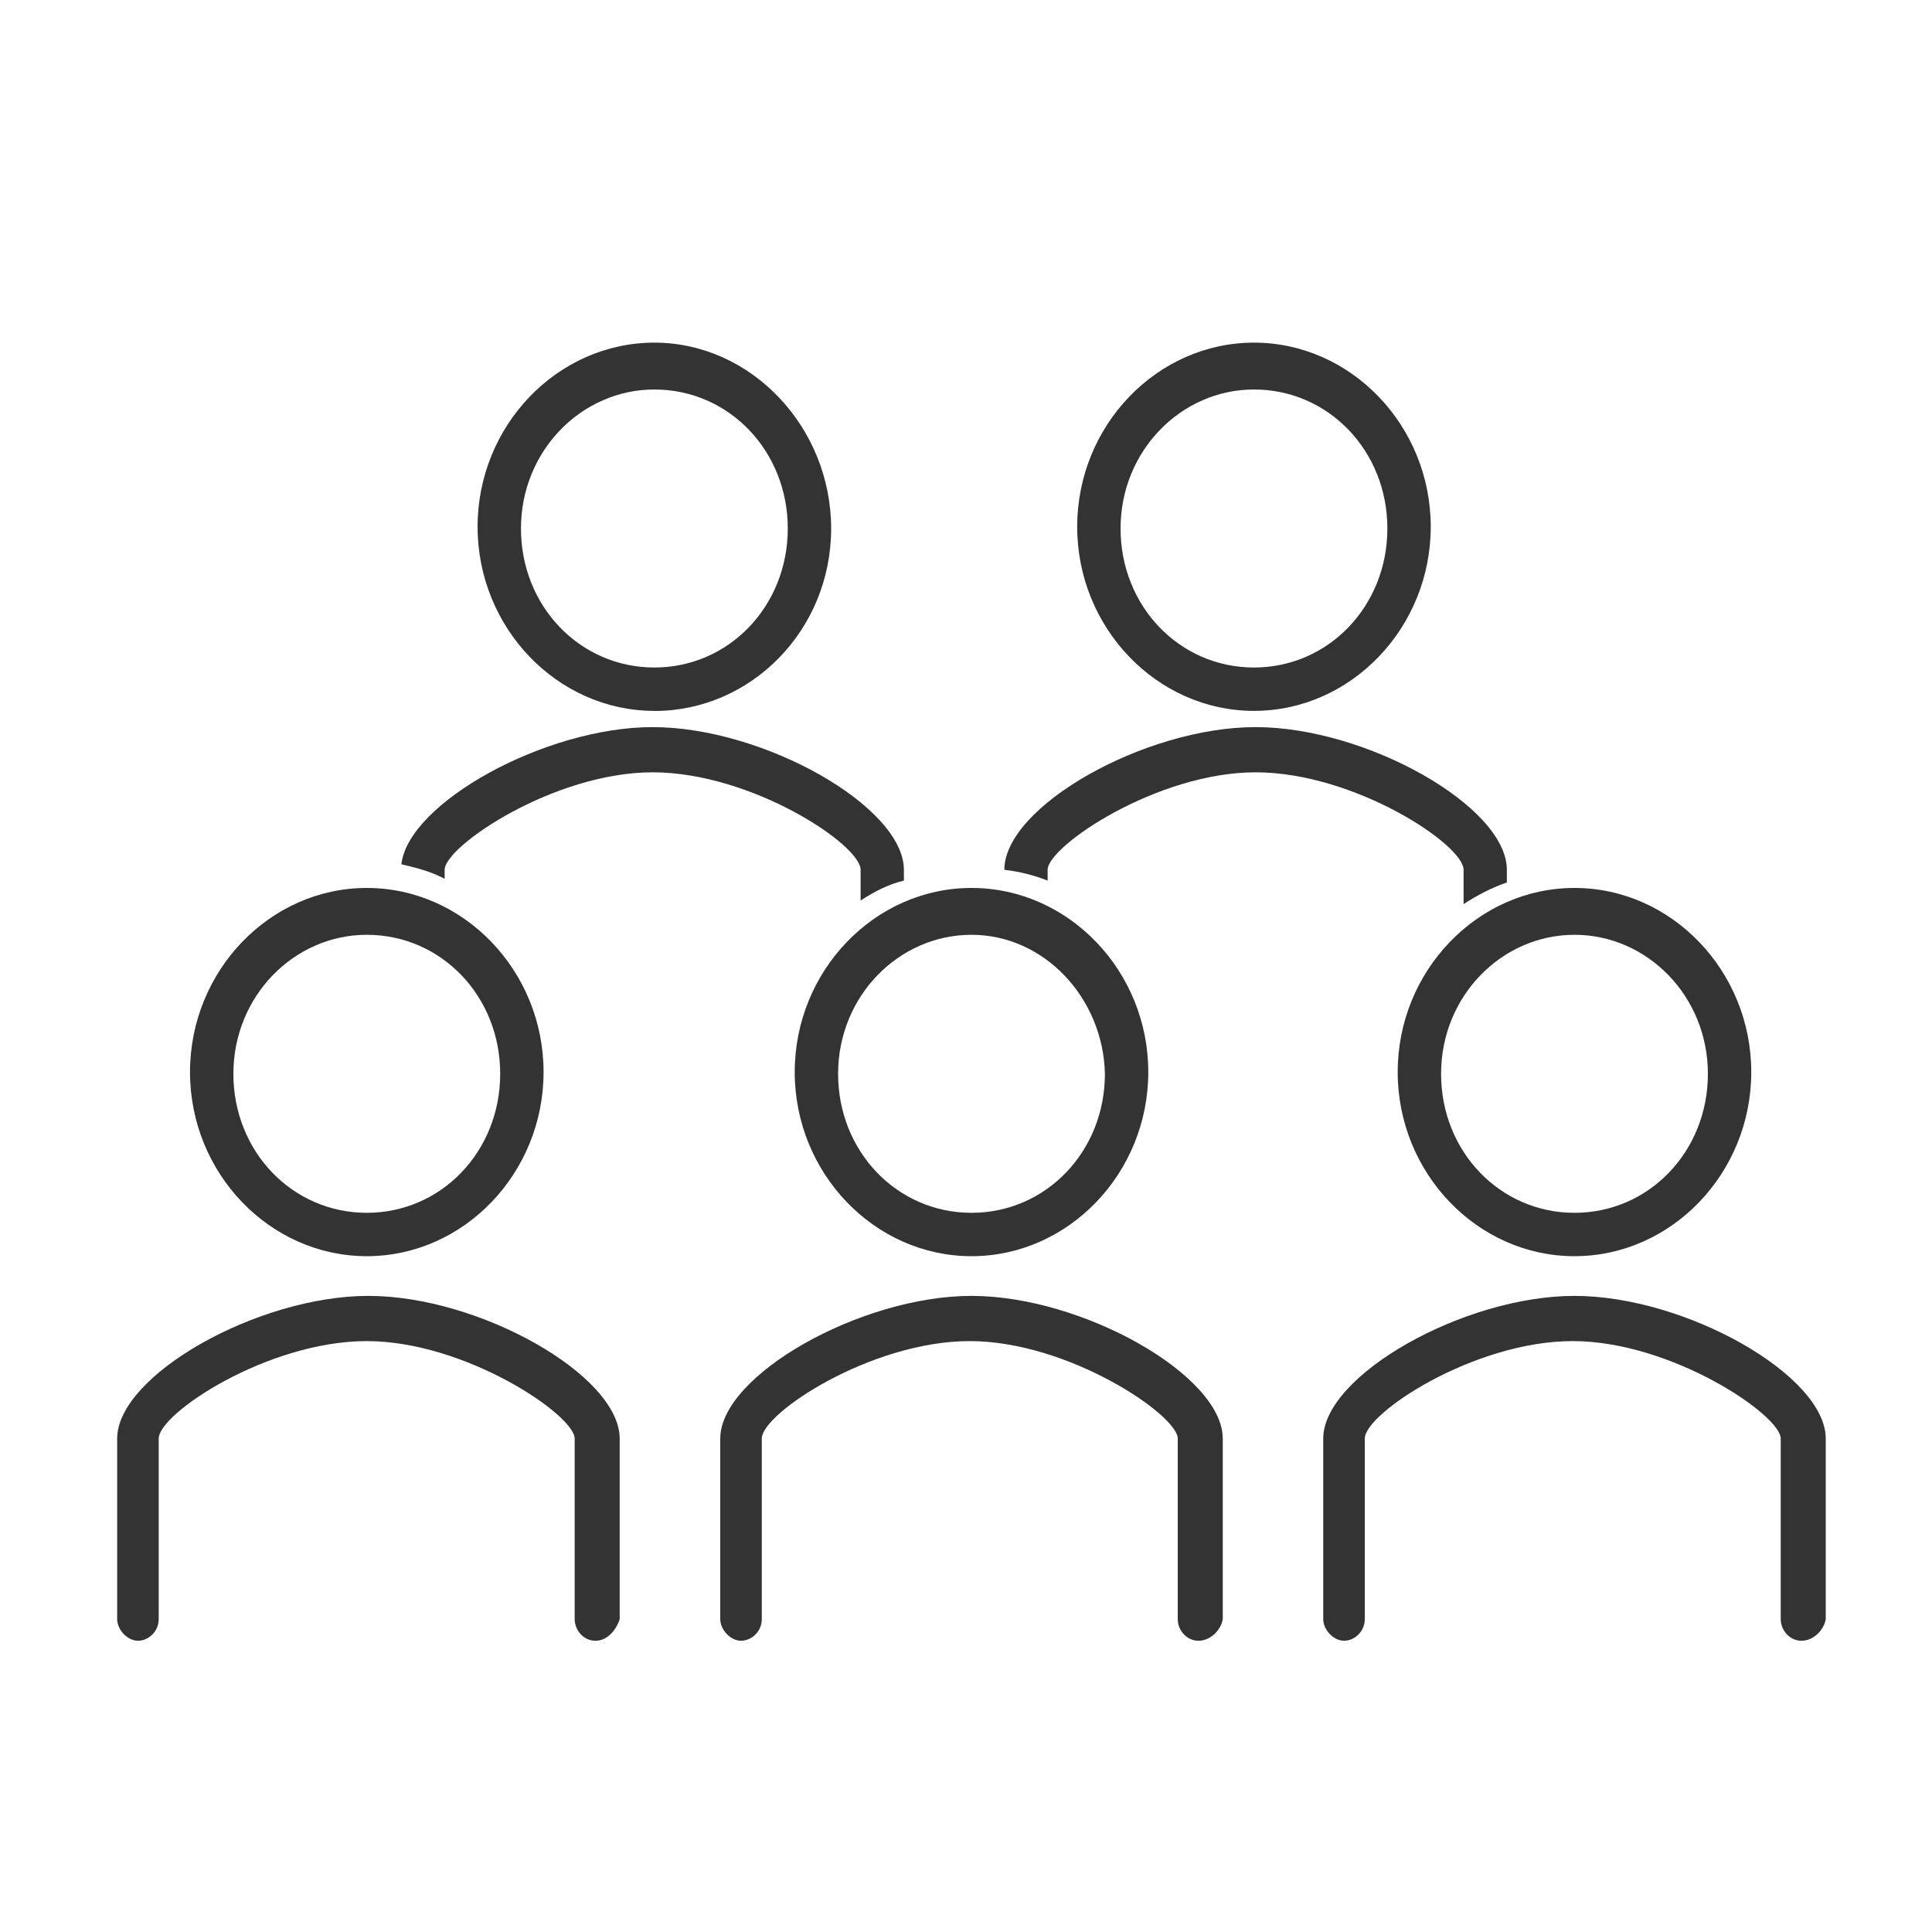
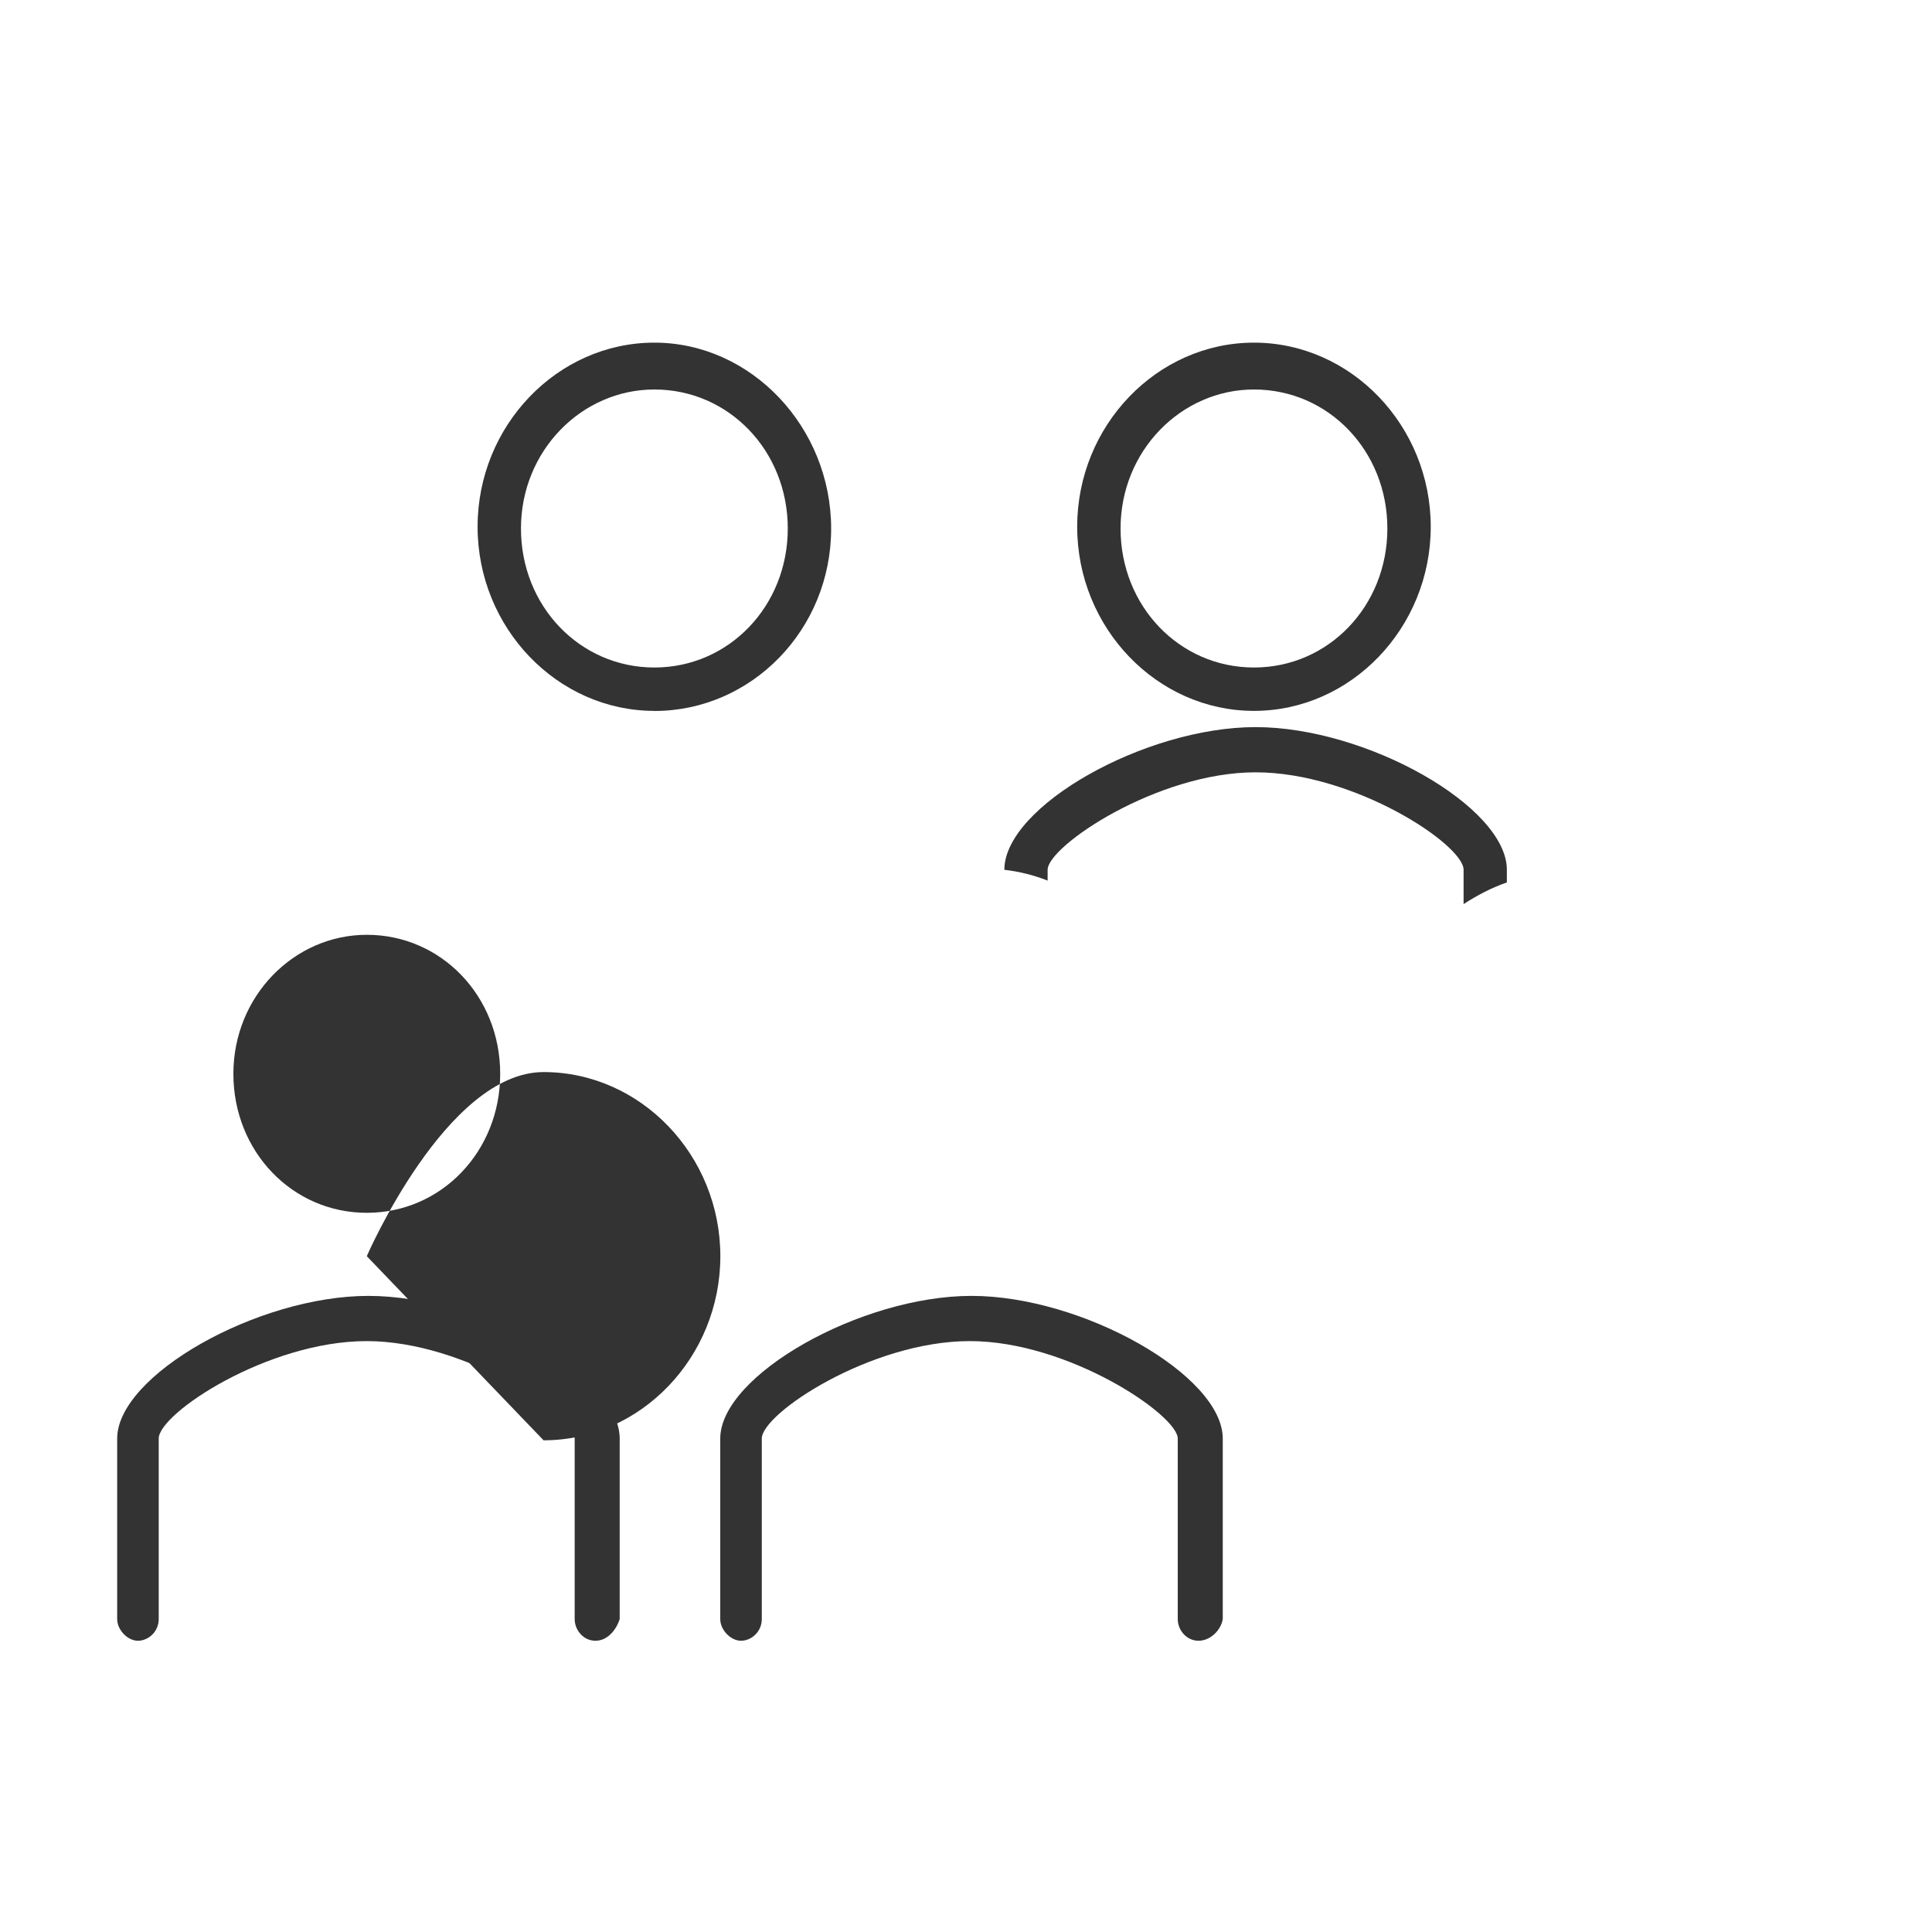
<svg xmlns="http://www.w3.org/2000/svg" id="Ebene_1" viewBox="0 0 200 200">
  <defs>
    <style>.cls-1{fill:#333;}</style>
  </defs>
  <path class="cls-1" d="M61.64,169.85c-1.26,0-2.15-1.12-2.15-2.24v-18.69c0-2.43-11.3-10.09-21.53-10.09s-21.53,7.48-21.53,10.09v18.69c0,1.31-1.08,2.24-2.15,2.24s-2.15-1.12-2.15-2.24v-18.69c0-6.54,14.53-14.77,26.01-14.77h0c11.48,0,26.01,8.22,26.01,14.77v18.69c-.36,1.12-1.26,2.24-2.51,2.24h0Z" />
  <path class="cls-1" d="M124.07,169.85c-1.26,0-2.15-1.12-2.15-2.24v-18.69c0-2.43-11.3-10.09-21.53-10.09s-21.53,7.48-21.53,10.09v18.69c0,1.31-1.08,2.24-2.15,2.24s-2.15-1.12-2.15-2.24v-18.69c0-6.54,14.53-14.77,26.01-14.77h0c11.48,0,26.01,8.22,26.01,14.77v18.69c-.18,1.12-1.26,2.24-2.51,2.24h0Z" />
-   <path class="cls-1" d="M186.49,169.85c-1.26,0-2.15-1.12-2.15-2.24v-18.69c0-2.43-11.3-10.09-21.53-10.09s-21.53,7.48-21.53,10.09v18.69c0,1.31-1.08,2.24-2.15,2.24s-2.15-1.12-2.15-2.24v-18.69c0-6.54,14.53-14.77,26.01-14.77h0c11.48,0,26.01,8.22,26.01,14.77v18.69c-.18,1.12-1.26,2.24-2.51,2.24h0Z" />
  <path class="cls-1" d="M67.74,73.59c-10.05,0-18.3-8.6-18.3-19.06s8.25-19.06,18.3-19.06,18.3,8.78,18.3,19.25-8.25,18.88-18.3,18.88h0ZM67.74,40.32c-7.53,0-13.81,6.35-13.81,14.39s6.1,14.39,13.81,14.39,13.81-6.35,13.81-14.39-6.1-14.39-13.81-14.39h0Z" />
  <path class="cls-1" d="M129.81,73.59c-10.05,0-18.3-8.6-18.3-19.06s8.25-19.06,18.3-19.06,18.3,8.6,18.3,19.06-8.25,19.06-18.3,19.06h0ZM129.81,40.32c-7.53,0-13.81,6.35-13.81,14.39s6.1,14.39,13.81,14.39,13.81-6.35,13.81-14.39-6.1-14.39-13.81-14.39h0Z" />
-   <path class="cls-1" d="M37.97,130.04c-10.05,0-18.3-8.6-18.3-19.06s8.25-19.06,18.3-19.06,18.3,8.6,18.3,19.06-8.25,19.06-18.3,19.06h0ZM37.97,96.77c-7.53,0-13.81,6.35-13.81,14.39s6.1,14.39,13.81,14.39,13.81-6.35,13.81-14.39-6.1-14.39-13.81-14.39h0Z" />
-   <path class="cls-1" d="M100.57,130.04c-10.05,0-18.3-8.6-18.3-19.06s8.25-19.06,18.3-19.06,18.3,8.6,18.3,19.06-8.25,19.06-18.3,19.06h0ZM100.57,96.77c-7.53,0-13.81,6.35-13.81,14.39s6.1,14.39,13.81,14.39,13.81-6.35,13.81-14.39c-.18-7.85-6.28-14.39-13.81-14.39h0Z" />
-   <path class="cls-1" d="M162.99,130.04c-10.05,0-18.3-8.6-18.3-19.06s8.25-19.06,18.3-19.06,18.3,8.6,18.3,19.06-8.25,19.06-18.3,19.06h0ZM162.99,96.77c-7.53,0-13.81,6.35-13.81,14.39s6.1,14.39,13.81,14.39,13.81-6.35,13.81-14.39-6.28-14.39-13.81-14.39h0Z" />
-   <path class="cls-1" d="M89.09,90.04v3.18c1.44-.93,2.87-1.68,4.48-2.06v-1.12c0-6.54-14.53-14.77-26.01-14.77h0c-11.12,0-25.29,7.85-26.01,14.2,1.61.37,3.05.75,4.48,1.5v-.93c0-2.43,11.3-10.09,21.53-10.09s21.53,7.48,21.53,10.09h0Z" />
+   <path class="cls-1" d="M37.97,130.04s8.25-19.06,18.3-19.06,18.3,8.6,18.3,19.06-8.25,19.06-18.3,19.06h0ZM37.97,96.77c-7.53,0-13.81,6.35-13.81,14.39s6.1,14.39,13.81,14.39,13.81-6.35,13.81-14.39-6.1-14.39-13.81-14.39h0Z" />
  <path class="cls-1" d="M151.51,90.04v3.55c1.44-.93,2.87-1.68,4.48-2.24v-1.31c0-6.54-14.53-14.77-26.01-14.77h0c-11.48,0-26.01,8.22-26.01,14.77h0c1.61.19,3.05.56,4.48,1.12v-1.12c0-2.43,11.3-10.09,21.53-10.09s21.53,7.48,21.53,10.09h0Z" />
</svg>